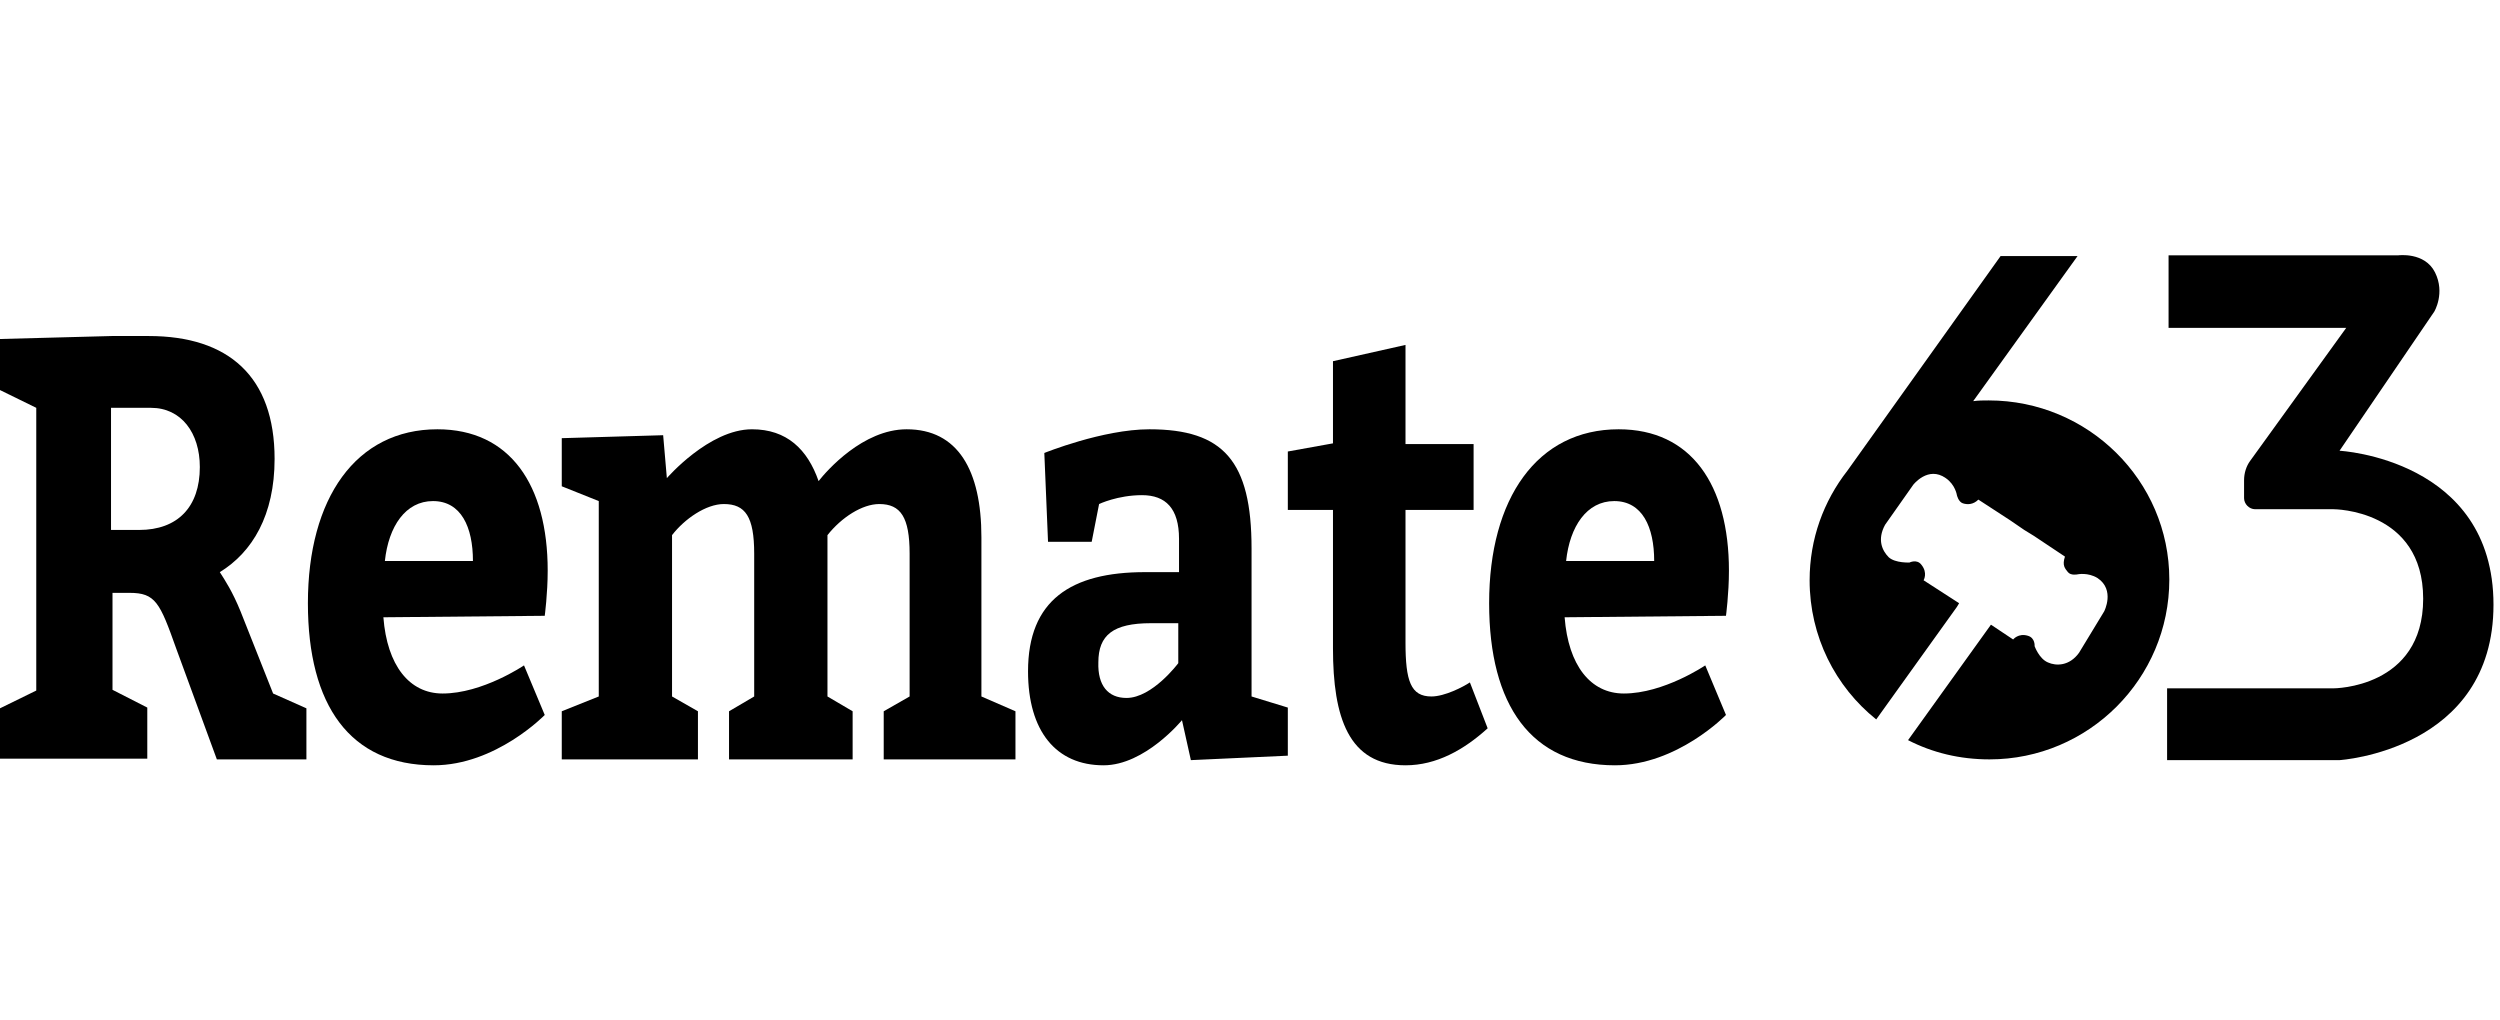
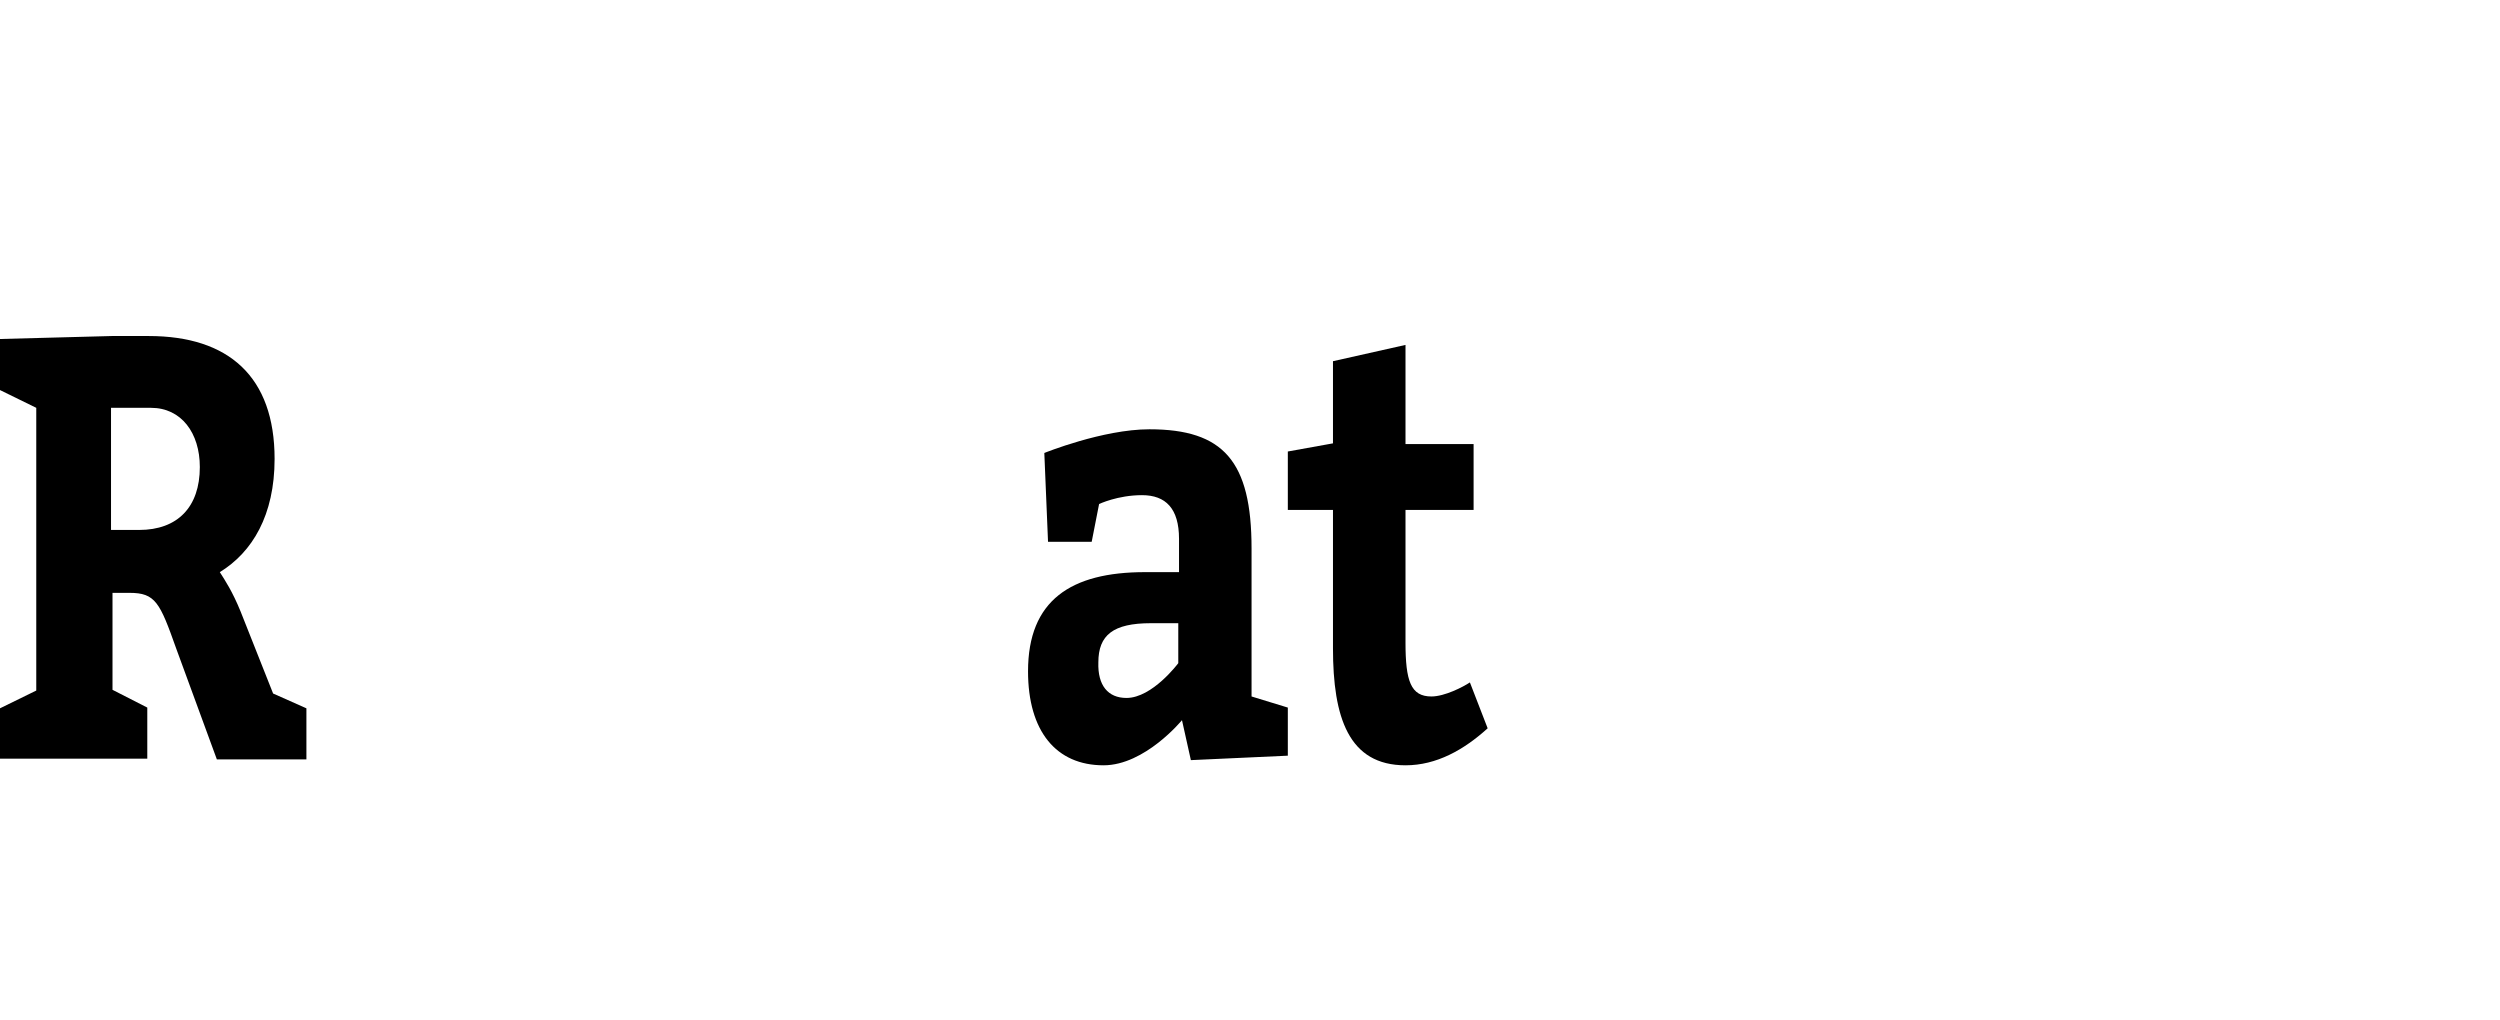
<svg xmlns="http://www.w3.org/2000/svg" width="294" height="120" viewBox="0 0 294 120" fill="none">
  <path d="M0 89.304V83.298L4.265 81.209V47.96L0 45.871V39.866L13.143 39.517H17.495C26.895 39.517 32.292 44.304 32.292 53.966C32.292 60.581 29.68 64.933 25.85 67.283C26.46 68.24 27.33 69.546 28.288 71.896L32.117 81.557L36.034 83.298V89.304H25.502L20.715 76.248C18.8 70.851 18.278 69.72 15.232 69.72H13.23V81.122L17.321 83.211V89.217H0V89.304ZM16.363 62.322C20.889 62.322 23.5 59.623 23.5 54.923C23.5 50.919 21.325 47.96 17.756 47.96H13.056V62.322H16.363Z" fill="black" />
-   <path d="M52.049 81.557C56.749 81.557 61.624 78.25 61.624 78.25L64.061 84.081C64.061 84.081 58.316 90 51.005 90C41.17 90 36.209 82.95 36.209 70.939C36.209 58.579 41.866 50.484 51.44 50.484C59.97 50.484 64.409 57.012 64.409 67.109C64.409 69.807 64.061 72.418 64.061 72.418L45.086 72.592C45.521 78.25 48.133 81.557 52.049 81.557ZM45.261 65.977H55.618C55.618 61.974 54.225 58.927 50.918 58.927C47.698 58.927 45.696 61.886 45.261 65.977Z" fill="black" />
-   <path d="M119.418 83.646V89.304H103.925V83.646L106.971 81.905V65.107C106.971 60.842 105.927 59.275 103.403 59.275C101.401 59.275 98.964 60.842 97.31 62.931V81.905L100.269 83.646V89.304H85.734V83.646L88.693 81.905V65.107C88.693 60.755 87.649 59.275 85.124 59.275C83.035 59.275 80.511 61.016 79.032 62.931V81.905L82.078 83.646V89.304H66.063V83.646L70.415 81.905V58.927L66.063 57.186V51.529L77.987 51.181L78.423 56.229C78.423 56.229 83.384 50.484 88.432 50.484C92.523 50.484 94.96 52.834 96.266 56.577C97.223 55.358 101.488 50.484 106.623 50.484C112.629 50.484 115.414 55.272 115.414 63.192V81.905L119.418 83.646Z" fill="black" />
  <path d="M139.001 84.691C139.001 84.691 134.65 90 129.776 90C124.205 90 120.897 85.996 120.897 78.946C120.897 70.59 125.946 67.283 134.649 67.283H138.653V63.366C138.653 59.797 137.087 58.231 134.301 58.231C131.429 58.231 129.253 59.275 129.253 59.275L128.383 63.714H123.248L122.812 53.27C122.812 53.27 129.688 50.484 135.172 50.484C143.876 50.484 147.183 54.227 147.183 64.498V81.905L151.448 83.211V88.868L140.046 89.391L139.001 84.691ZM132.473 82.079C135.52 82.079 138.566 77.989 138.566 77.989V73.288H135.346C130.907 73.288 129.166 74.681 129.166 77.902C129.079 80.6 130.298 82.079 132.473 82.079Z" fill="black" />
  <path d="M156.758 76.248V59.972H151.448V53.096L156.758 52.138V42.477L165.287 40.562V52.225H173.295V59.972H165.287V75.552C165.287 80.078 165.897 81.905 168.334 81.905C169.9 81.905 172.077 80.774 172.86 80.252L174.949 85.648C172.164 88.172 168.943 90 165.287 90C158.585 90 156.758 84.343 156.758 76.248Z" fill="black" />
-   <path d="M190.963 81.557C195.663 81.557 200.538 78.25 200.538 78.25L202.975 84.081C202.975 84.081 197.23 90 189.919 90C180.083 90 175.122 82.95 175.122 70.939C175.122 58.579 180.78 50.484 190.354 50.484C198.884 50.484 203.323 57.012 203.323 67.109C203.323 69.807 202.975 72.418 202.975 72.418L184 72.592C184.435 78.25 187.047 81.557 190.963 81.557ZM184.174 65.977H194.532C194.532 61.974 193.139 58.927 189.832 58.927C186.612 58.927 184.61 61.886 184.174 65.977Z" fill="black" />
-   <path d="M233.874 47.09C233.264 47.09 232.656 47.09 232.046 47.177L244.318 30.117H235.266L217.25 55.358C214.464 58.927 212.811 63.366 212.811 68.24C212.811 74.855 215.857 80.774 220.644 84.604L230.131 71.374L230.392 70.939L226.214 68.24C226.214 68.24 226.737 67.37 225.954 66.412C225.431 65.716 224.561 66.151 224.561 66.151C224.561 66.151 222.907 66.238 222.123 65.542C221.34 64.759 220.731 63.453 221.688 61.712L224.996 57.012C224.996 57.012 226.737 54.749 228.826 56.229C229.957 57.012 230.131 58.231 230.131 58.231C230.131 58.231 230.305 59.014 230.827 59.188C231.35 59.362 232.046 59.362 232.655 58.753L236.398 61.19L238.052 62.322L239.183 63.018L242.839 65.455C242.491 66.499 242.839 66.848 243.187 67.283C243.535 67.718 244.318 67.544 244.318 67.544C244.318 67.544 245.537 67.283 246.669 67.979C248.758 69.372 247.452 71.896 247.452 71.896L244.493 76.77C243.361 78.337 241.794 78.337 240.837 77.902C239.792 77.466 239.27 75.987 239.27 75.987C239.27 75.987 239.357 75.029 238.487 74.768C237.356 74.42 236.746 75.203 236.746 75.203L234.135 73.463L224.387 87.041C227.259 88.52 230.479 89.304 233.961 89.304C245.624 89.304 255.112 79.816 255.112 68.153C255.112 56.49 245.537 47.09 233.874 47.09Z" fill="black" />
-   <path d="M255.024 30.117V38.56H275.913L264.598 54.227C264.163 54.836 263.902 55.62 263.902 56.49V58.579C263.902 59.275 264.511 59.885 265.207 59.885H274.433C274.433 59.885 284.965 59.885 284.965 70.416C284.965 80.948 274.433 80.948 274.433 80.948H254.85V89.391H275.13C275.13 89.391 293.234 88.259 293.234 71.112C293.234 53.966 275.13 53.008 275.13 53.008L286.271 36.645C286.271 36.645 287.576 34.469 286.358 32.032C285.139 29.595 282.006 30.03 282.006 30.03H255.024V30.117Z" fill="black" />
</svg>